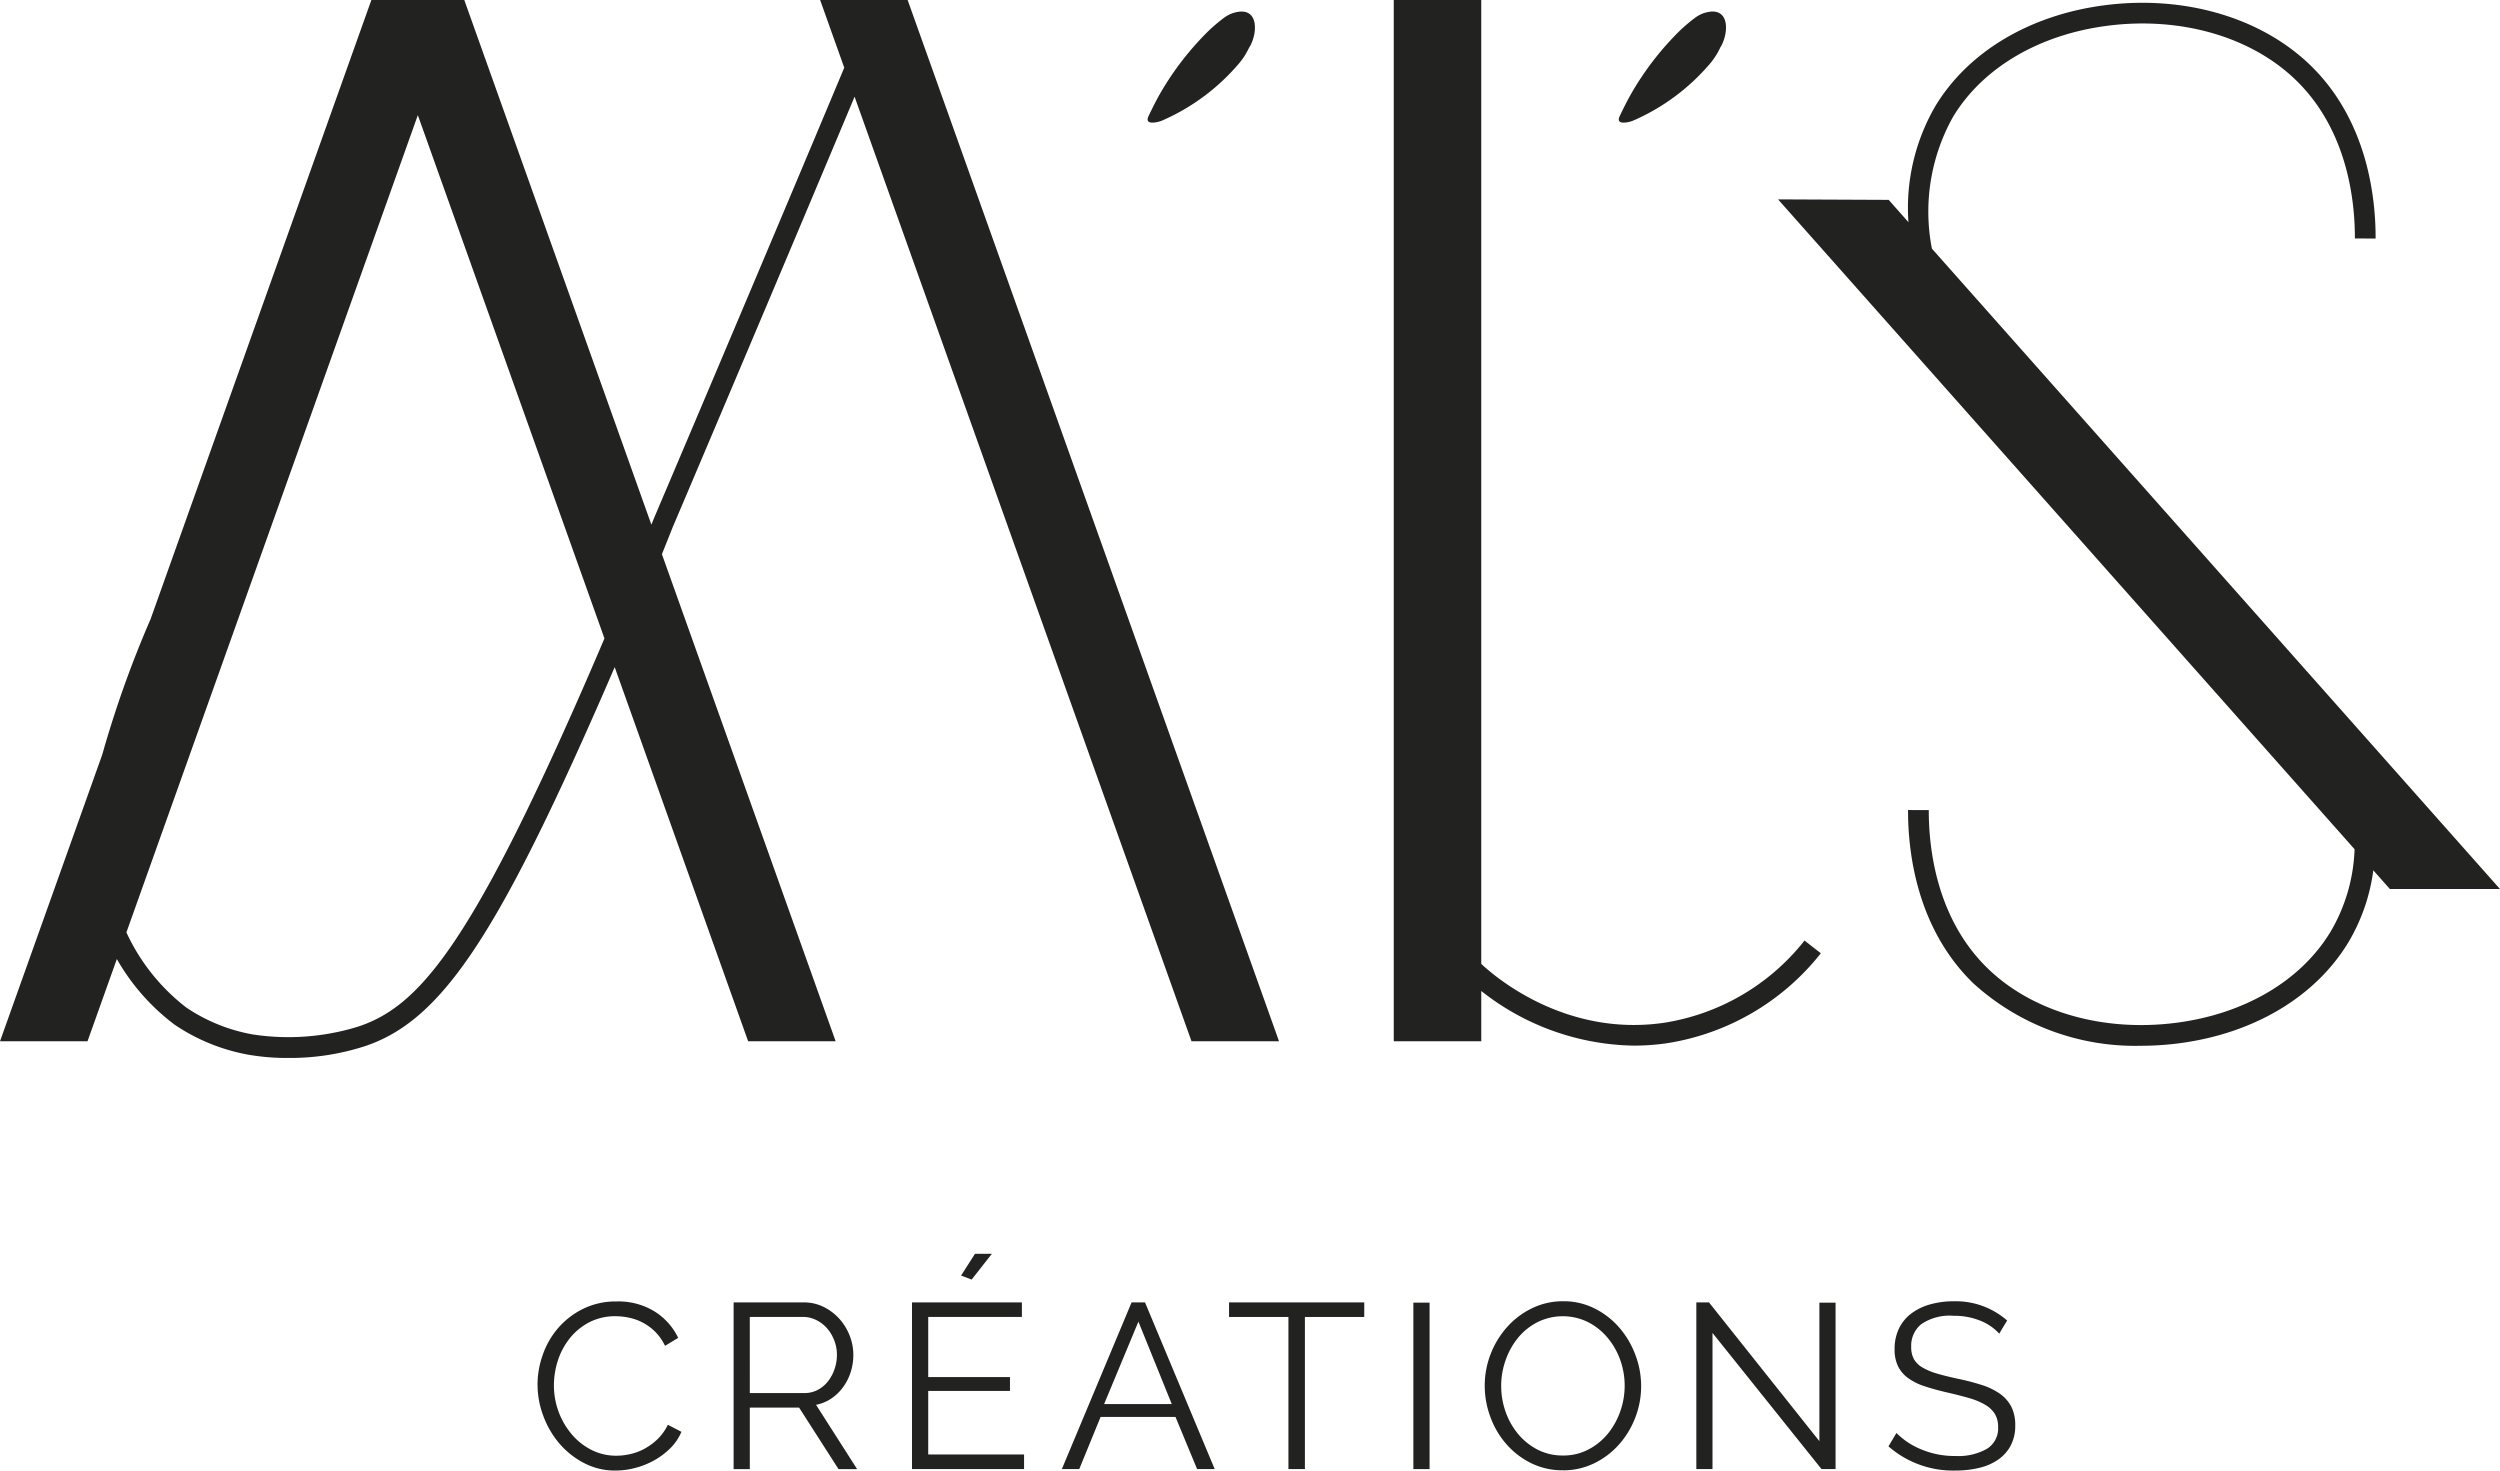
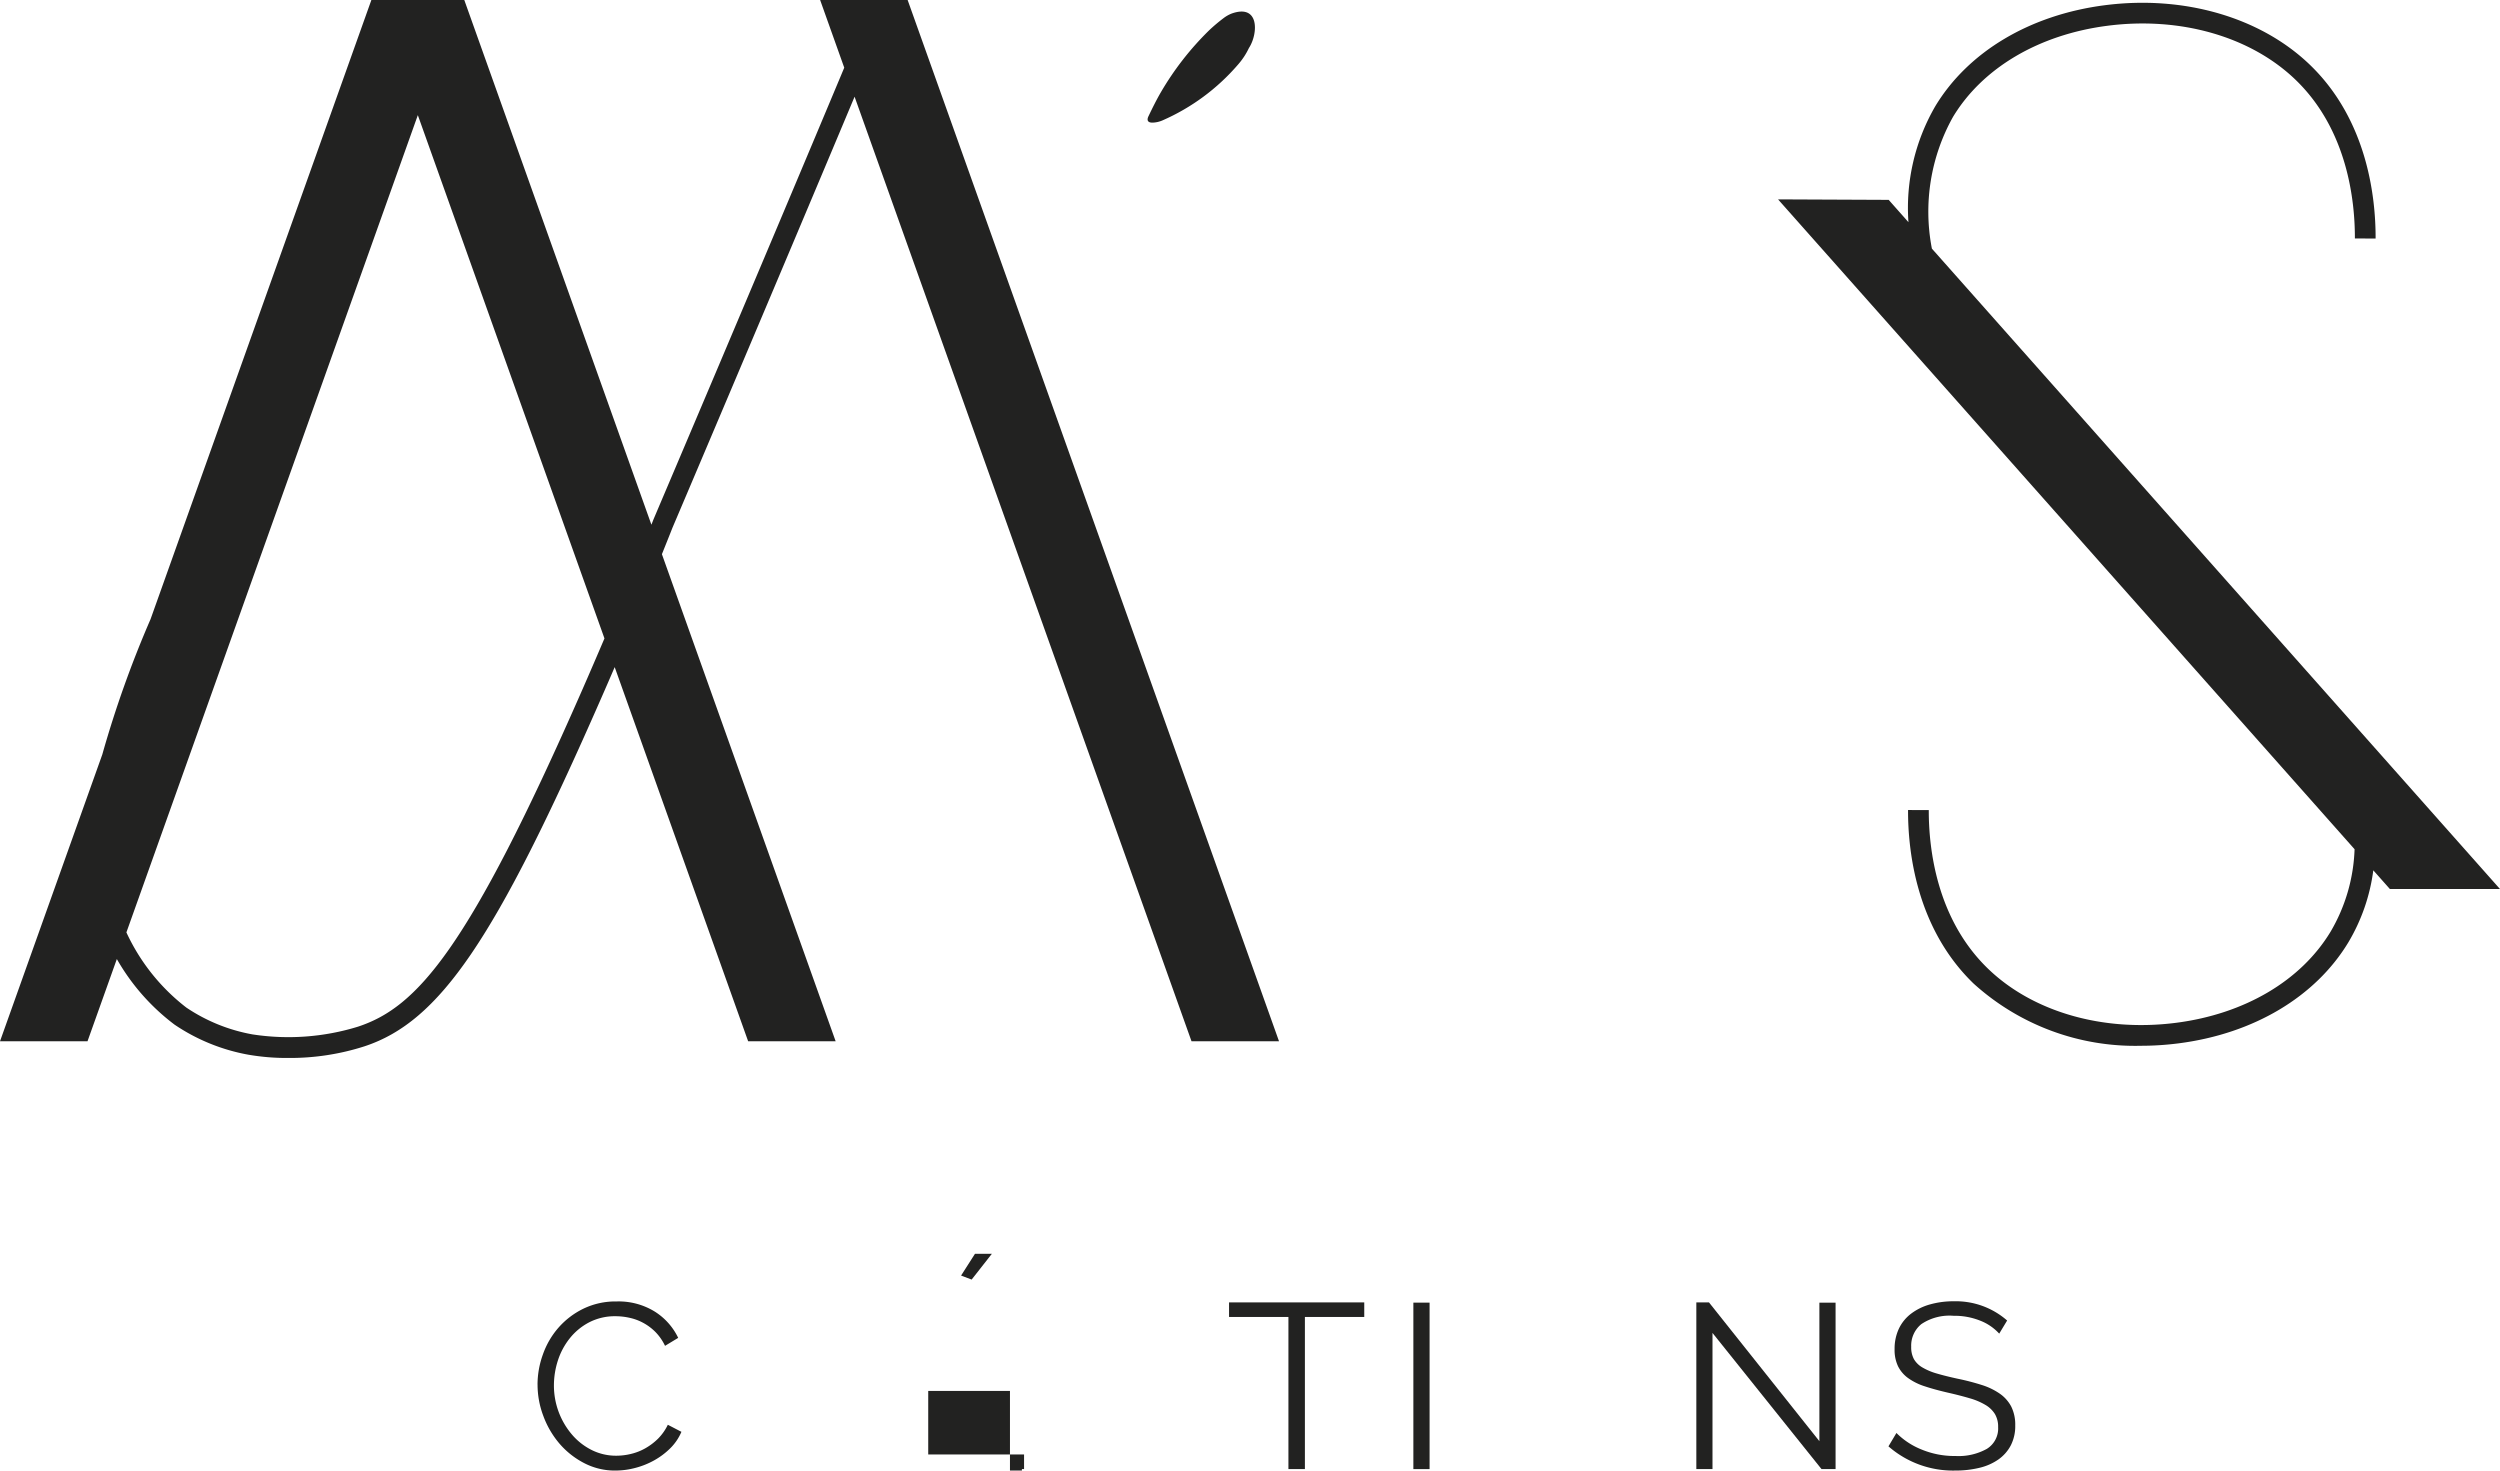
<svg xmlns="http://www.w3.org/2000/svg" width="224.188" height="131.87" viewBox="0 0 224.188 131.87">
  <g id="Nom_MLS_creations_style_typo_logo" data-name="Nom MLS creations style typo logo" transform="translate(0 0)">
    <path id="Tracé_31531" data-name="Tracé 31531" d="M116.052,45.076l30.213,84.7h7.847L120.808,36.4h-7.847l2.164,6.073C107.886,59.775,98.112,82.764,98,83.025c0,.008-.063.166-.169.43L81.051,36.4h-8.33L52.915,91.936a95.832,95.832,0,0,0-4.323,12.123L39.417,129.78h7.847l2.631-7.375a19.327,19.327,0,0,0,5.168,5.878,17.275,17.275,0,0,0,6.622,2.7,20.311,20.311,0,0,0,3.619.293,21.825,21.825,0,0,0,6.794-1.043c6.76-2.228,11.719-9.518,21.223-31.2.425-.966.829-1.9,1.219-2.806l11.967,33.552h7.847L98.774,86.1c.6-1.491.942-2.357.947-2.373.1-.224,9.185-21.609,16.33-38.649m-24.43,53.21c-10.207,23.274-14.778,28.424-20.1,30.181a21.142,21.142,0,0,1-9.47.692,15.513,15.513,0,0,1-5.928-2.407,18.062,18.062,0,0,1-5.371-6.738L76.886,46.728,93.622,93.654c-.618,1.449-1.285,3-2,4.632" transform="translate(-39.417 -36.403)" fill="#222221" />
-     <path id="Tracé_31532" data-name="Tracé 31532" d="M123.606,120.746a19.973,19.973,0,0,1-12.635,7.38c-8.85,1.27-15.142-4.149-16.354-5.287V36.4H86.771v93.377h7.847v-4.508a22.6,22.6,0,0,0,13.688,4.9,20.553,20.553,0,0,0,2.93-.211,21.87,21.87,0,0,0,13.833-8.071Z" transform="translate(38.215 -36.402)" fill="#222221" />
    <path id="Tracé_31533" data-name="Tracé 31533" d="M164.57,115.971,113.625,58.543a17.411,17.411,0,0,1,1.9-11.822c2.658-4.392,7.7-7.367,13.833-8.161,6.554-.85,12.875.969,16.9,4.862,4.637,4.487,5.31,10.829,5.3,14.211l1.858.005c.013-3.677-.731-10.584-5.862-15.551-4.429-4.284-11.318-6.29-18.434-5.369-6.7.866-12.231,4.162-15.182,9.043a18.167,18.167,0,0,0-2.415,10.41l-1.771-2-9.922-.045,51.7,58.275a15.591,15.591,0,0,1-2.154,7.4c-2.658,4.395-7.7,7.369-13.83,8.164-6.562.85-12.878-.969-16.9-4.862-4.635-4.487-5.308-10.829-5.3-14.211l-1.858-.005c-.013,3.677.734,10.584,5.865,15.551a21.568,21.568,0,0,0,15.039,5.59,26.384,26.384,0,0,0,3.392-.222c6.7-.868,12.231-4.165,15.182-9.043a16.878,16.878,0,0,0,2.244-6.469l1.486,1.676Z" transform="translate(59.617 -36.248)" fill="#222221" />
    <path id="Tracé_31534" data-name="Tracé 31534" d="M87.5,40.045a6.378,6.378,0,0,1-.982,1.5,18.975,18.975,0,0,1-6.8,5.02,2.411,2.411,0,0,1-.847.19c-.433.016-.573-.193-.383-.583.346-.721.7-1.441,1.1-2.13A26.327,26.327,0,0,1,83.93,38.47a15.5,15.5,0,0,1,1.314-1.106,3.008,3.008,0,0,1,.7-.391c2.507-.892,2.373,1.805,1.56,3.072" transform="translate(24.507 -35.759)" fill="#222221" />
-     <path id="Tracé_31535" data-name="Tracé 31535" d="M103.506,40.045a6.449,6.449,0,0,1-.979,1.5,18.975,18.975,0,0,1-6.8,5.02,2.411,2.411,0,0,1-.847.19c-.433.016-.573-.193-.383-.583.346-.721.7-1.441,1.1-2.13a26.33,26.33,0,0,1,4.334-5.574,15.488,15.488,0,0,1,1.314-1.106,3.007,3.007,0,0,1,.7-.391c2.507-.892,2.373,1.805,1.557,3.072" transform="translate(50.75 -35.759)" fill="#222221" />
    <path id="Tracé_31536" data-name="Tracé 31536" d="M57.68,88.075a7.976,7.976,0,0,1,.475-2.684A7.353,7.353,0,0,1,59.533,83a7.113,7.113,0,0,1,2.233-1.718,6.623,6.623,0,0,1,3.012-.662,6.172,6.172,0,0,1,3.41.905,5.681,5.681,0,0,1,2.106,2.36l-1.18.715a4.583,4.583,0,0,0-.863-1.243,4.664,4.664,0,0,0-1.1-.821,4.588,4.588,0,0,0-1.222-.451,5.765,5.765,0,0,0-1.241-.14,5.014,5.014,0,0,0-2.381.549,5.43,5.43,0,0,0-1.737,1.433,6.272,6.272,0,0,0-1.064,1.987,7.287,7.287,0,0,0-.356,2.244,6.774,6.774,0,0,0,1.61,4.389,5.626,5.626,0,0,0,1.768,1.391,4.868,4.868,0,0,0,2.22.515,5.559,5.559,0,0,0,1.3-.158,4.876,4.876,0,0,0,1.285-.5,5.453,5.453,0,0,0,1.148-.863,4.587,4.587,0,0,0,.884-1.254l1.219.633a4.592,4.592,0,0,1-1.008,1.483,6.63,6.63,0,0,1-1.454,1.085,7.139,7.139,0,0,1-1.695.673,6.937,6.937,0,0,1-1.758.232,5.947,5.947,0,0,1-2.822-.676,7.362,7.362,0,0,1-2.212-1.755A8.162,8.162,0,0,1,58.2,90.886a7.918,7.918,0,0,1-.517-2.811" transform="translate(-9.477 36.088)" fill="#222221" />
-     <path id="Tracé_31537" data-name="Tracé 31537" d="M64.342,95.605V80.653h6.295a3.929,3.929,0,0,1,1.789.412,4.662,4.662,0,0,1,1.412,1.074,4.892,4.892,0,0,1,.913,1.5,4.667,4.667,0,0,1,.327,1.705,5.076,5.076,0,0,1-.24,1.57,4.694,4.694,0,0,1-.686,1.346A4.209,4.209,0,0,1,73.1,89.276a3.663,3.663,0,0,1-1.367.56l3.685,5.77H73.751l-3.537-5.519H65.794v5.519Zm1.452-6.823H70.7a2.5,2.5,0,0,0,1.19-.285,2.846,2.846,0,0,0,.916-.768,3.737,3.737,0,0,0,.589-1.1,3.919,3.919,0,0,0,.211-1.285,3.539,3.539,0,0,0-.243-1.293,3.6,3.6,0,0,0-.652-1.085,3.115,3.115,0,0,0-.969-.736,2.632,2.632,0,0,0-1.169-.274h-4.78Z" transform="translate(1.445 36.14)" fill="#222221" />
-     <path id="Tracé_31538" data-name="Tracé 31538" d="M80.45,97v1.307H70.4V83.361h9.856v1.306h-8.4v5.39h7.33V91.3h-7.33V97Zm-4.7-15.686-.948-.359L76.05,79h1.515Z" transform="translate(11.383 33.432)" fill="#222221" />
-     <path id="Tracé_31539" data-name="Tracé 31539" d="M75.494,95.6l6.255-14.95h1.2L89.2,95.6H87.622l-1.937-4.674H78.967L77.054,95.6Zm6.865-13.223-3.075,7.39h6.065Z" transform="translate(19.728 36.14)" fill="#222221" />
+     <path id="Tracé_31538" data-name="Tracé 31538" d="M80.45,97v1.307H70.4h9.856v1.306h-8.4v5.39h7.33V91.3h-7.33V97Zm-4.7-15.686-.948-.359L76.05,79h1.515Z" transform="translate(11.383 33.432)" fill="#222221" />
    <path id="Tracé_31540" data-name="Tracé 31540" d="M93.3,81.959H87.977V95.6H86.5V81.959H81.175V80.653H93.3Z" transform="translate(29.04 36.14)" fill="#222221" />
    <rect id="Rectangle_17792" data-name="Rectangle 17792" width="1.454" height="14.928" transform="translate(126.744 116.814)" fill="#222221" />
-     <path id="Tracé_31541" data-name="Tracé 31541" d="M96.875,95.774a6.335,6.335,0,0,1-2.853-.641,7.109,7.109,0,0,1-2.22-1.705,7.687,7.687,0,0,1-1.433-2.434,8.006,8.006,0,0,1-.507-2.8A7.752,7.752,0,0,1,90.4,85.33a7.864,7.864,0,0,1,1.483-2.42,7.175,7.175,0,0,1,2.233-1.673,6.29,6.29,0,0,1,2.779-.623,6.156,6.156,0,0,1,2.853.665,7.139,7.139,0,0,1,2.212,1.737,8,8,0,0,1,1.42,2.431,7.865,7.865,0,0,1,.507,2.769,7.753,7.753,0,0,1-.538,2.864,7.844,7.844,0,0,1-1.473,2.41,7.107,7.107,0,0,1-2.222,1.666,6.288,6.288,0,0,1-2.779.62m-5.537-7.58a6.984,6.984,0,0,0,.4,2.349,6.472,6.472,0,0,0,1.138,2,5.633,5.633,0,0,0,1.747,1.388,4.893,4.893,0,0,0,2.254.515,4.787,4.787,0,0,0,2.294-.546,5.6,5.6,0,0,0,1.75-1.431,6.628,6.628,0,0,0,1.1-2A6.885,6.885,0,0,0,102,85.844a6.447,6.447,0,0,0-1.148-1.988,5.618,5.618,0,0,0-1.747-1.38,5.117,5.117,0,0,0-4.527.021,5.5,5.5,0,0,0-1.75,1.42,6.629,6.629,0,0,0-1.1,2,6.828,6.828,0,0,0-.391,2.275" transform="translate(43.282 36.075)" fill="#222221" />
    <path id="Tracé_31542" data-name="Tracé 31542" d="M98.5,83.39V95.6H97.051V80.653h1.135l9.9,12.445V80.674h1.452V95.6h-1.262Z" transform="translate(55.068 36.141)" fill="#222221" />
    <path id="Tracé_31543" data-name="Tracé 31543" d="M113.514,83.519a4.517,4.517,0,0,0-1.694-1.159,6.167,6.167,0,0,0-2.391-.441,4.537,4.537,0,0,0-2.9.747,2.493,2.493,0,0,0-.908,2.03,2.235,2.235,0,0,0,.243,1.106,2.076,2.076,0,0,0,.757.747,5.5,5.5,0,0,0,1.307.549c.525.156,1.148.309,1.863.465a21.139,21.139,0,0,1,2.148.557,5.968,5.968,0,0,1,1.621.779,3.273,3.273,0,0,1,1.032,1.159,3.642,3.642,0,0,1,.359,1.695,3.778,3.778,0,0,1-.4,1.79,3.562,3.562,0,0,1-1.116,1.264,4.951,4.951,0,0,1-1.705.747,9.046,9.046,0,0,1-2.148.243,8.8,8.8,0,0,1-6-2.17l.715-1.2a6.635,6.635,0,0,0,2.209,1.465,7.711,7.711,0,0,0,3.1.6,5.206,5.206,0,0,0,2.8-.641,2.146,2.146,0,0,0,1.011-1.948,2.231,2.231,0,0,0-.285-1.169,2.476,2.476,0,0,0-.853-.821,5.877,5.877,0,0,0-1.42-.6c-.57-.169-1.225-.338-1.969-.507-.787-.182-1.473-.37-2.064-.567a5.331,5.331,0,0,1-1.483-.736,2.9,2.9,0,0,1-.905-1.064,3.409,3.409,0,0,1-.306-1.526,4.227,4.227,0,0,1,.388-1.845,3.681,3.681,0,0,1,1.1-1.346,5.081,5.081,0,0,1,1.687-.823,7.783,7.783,0,0,1,2.156-.282,6.982,6.982,0,0,1,4.761,1.726Z" transform="translate(65.766 36.075)" fill="#222221" />
  </g>
</svg>